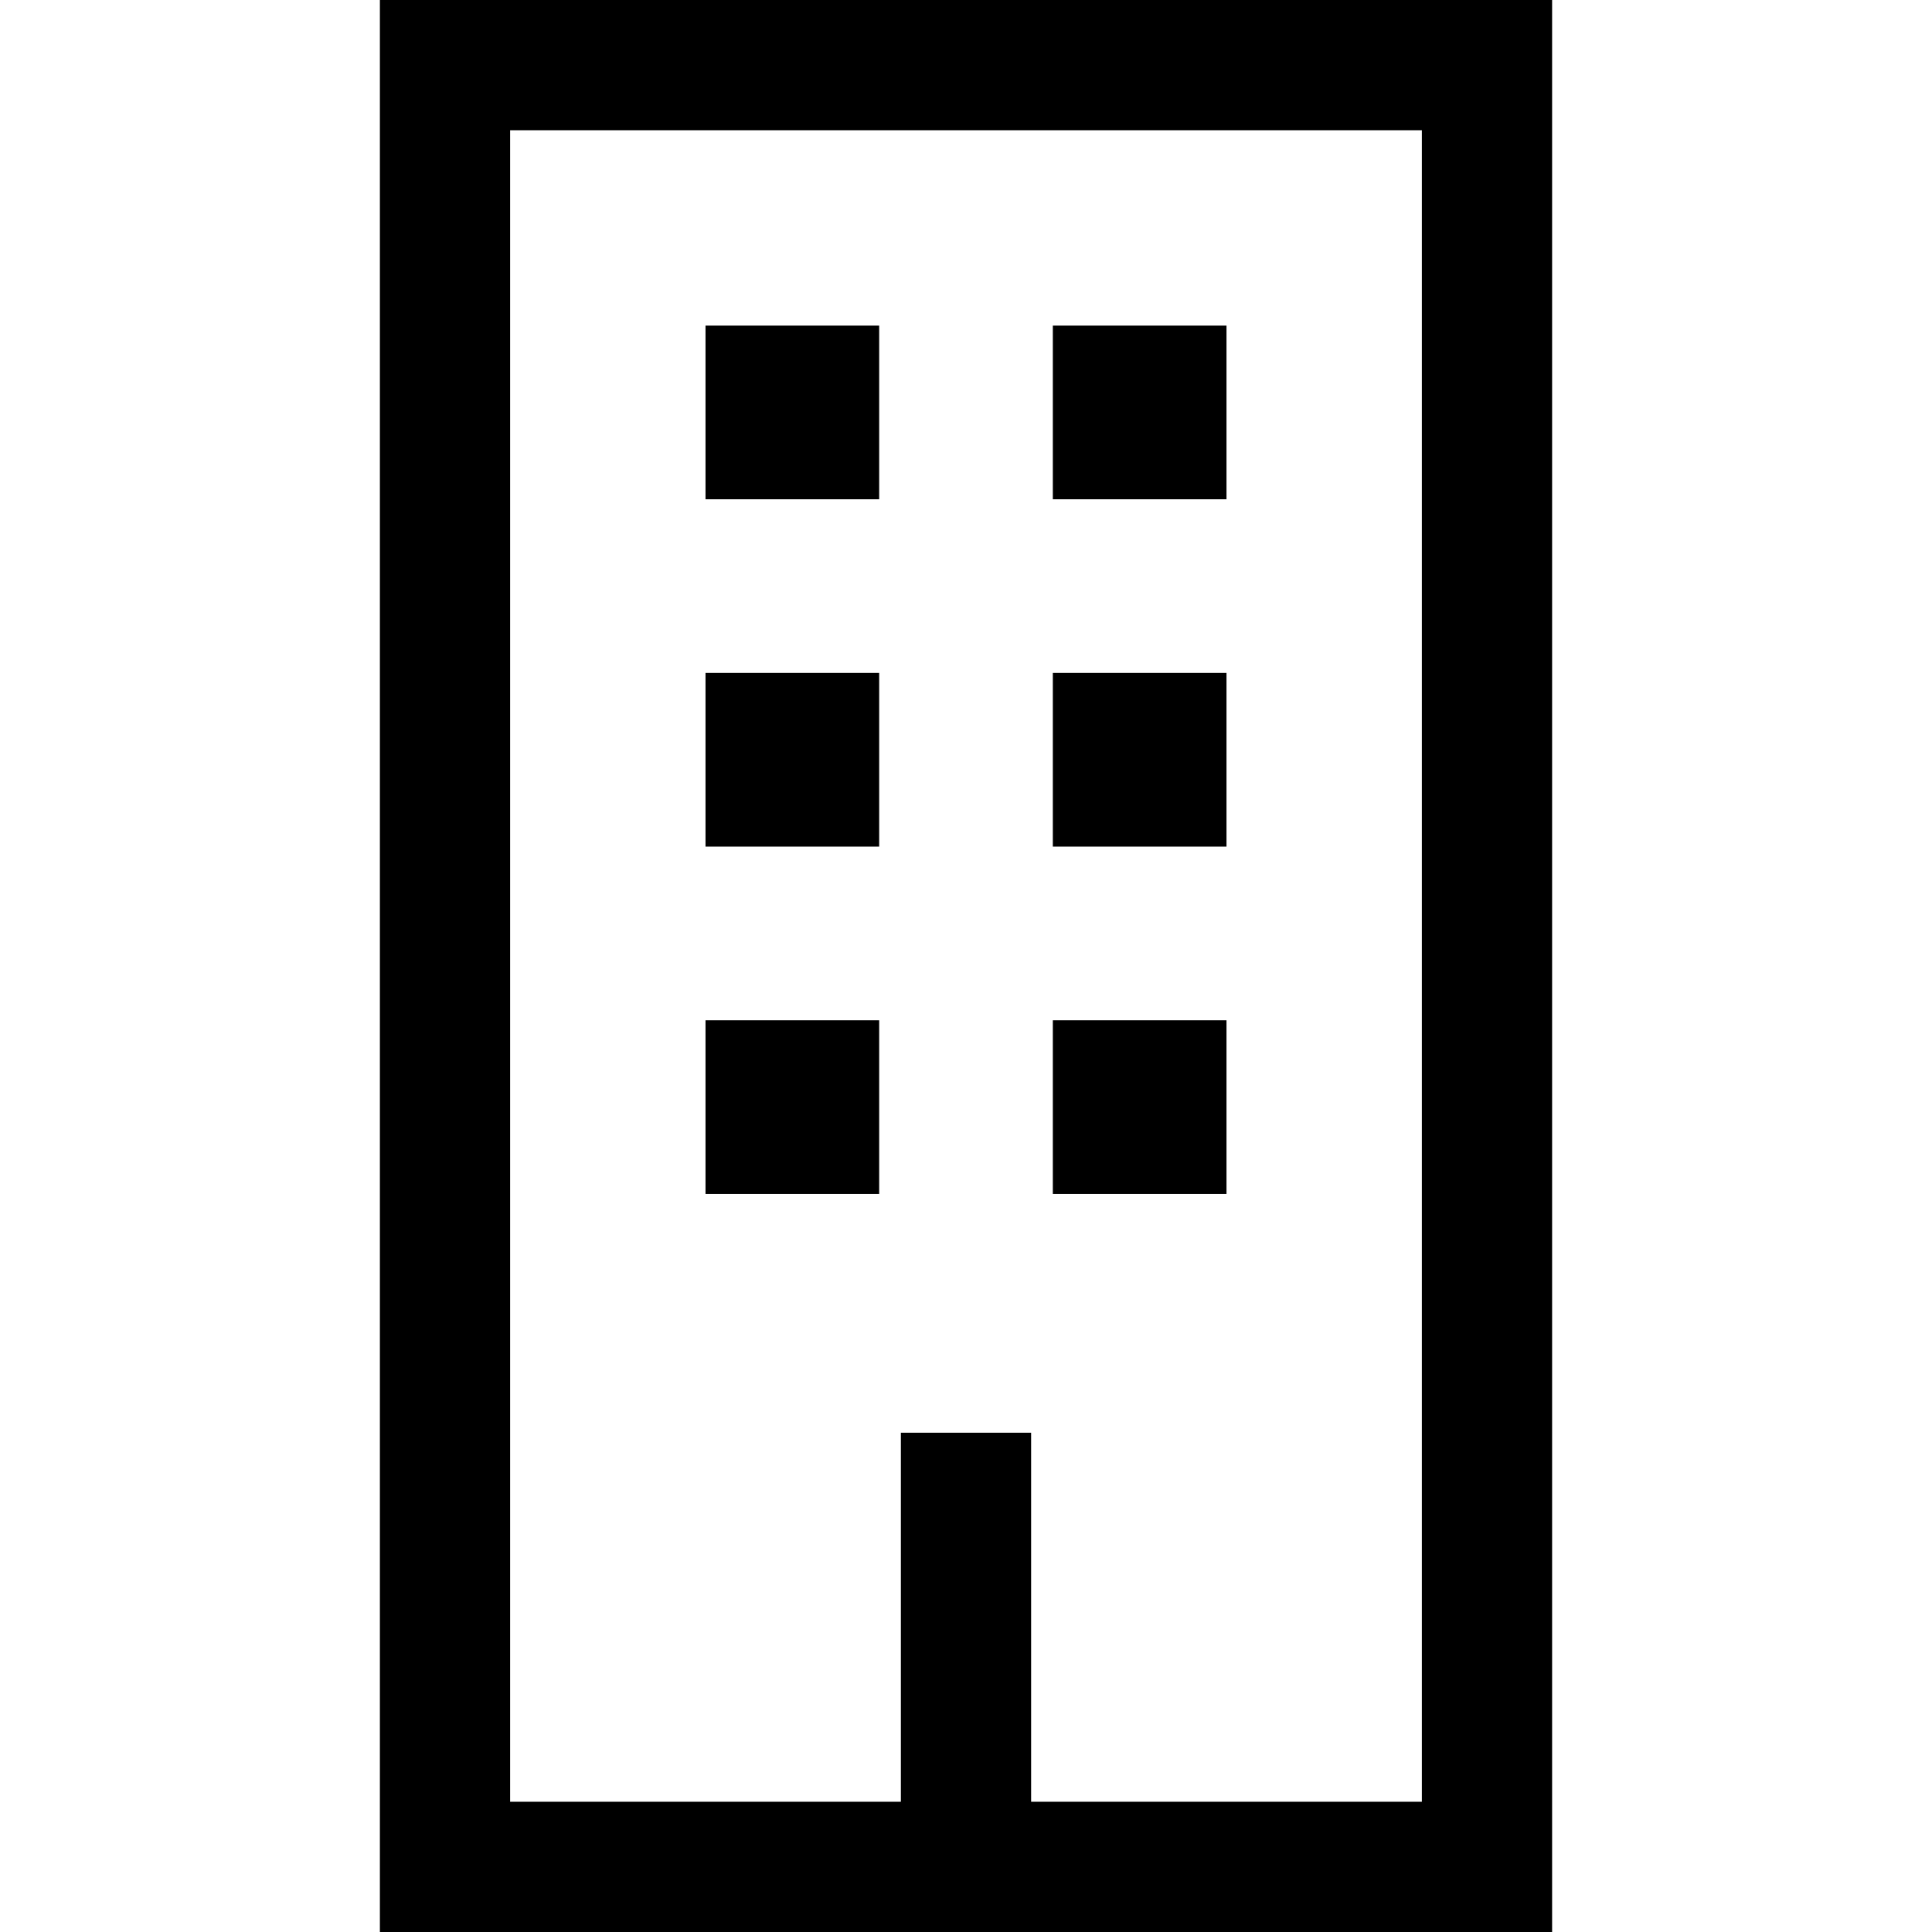
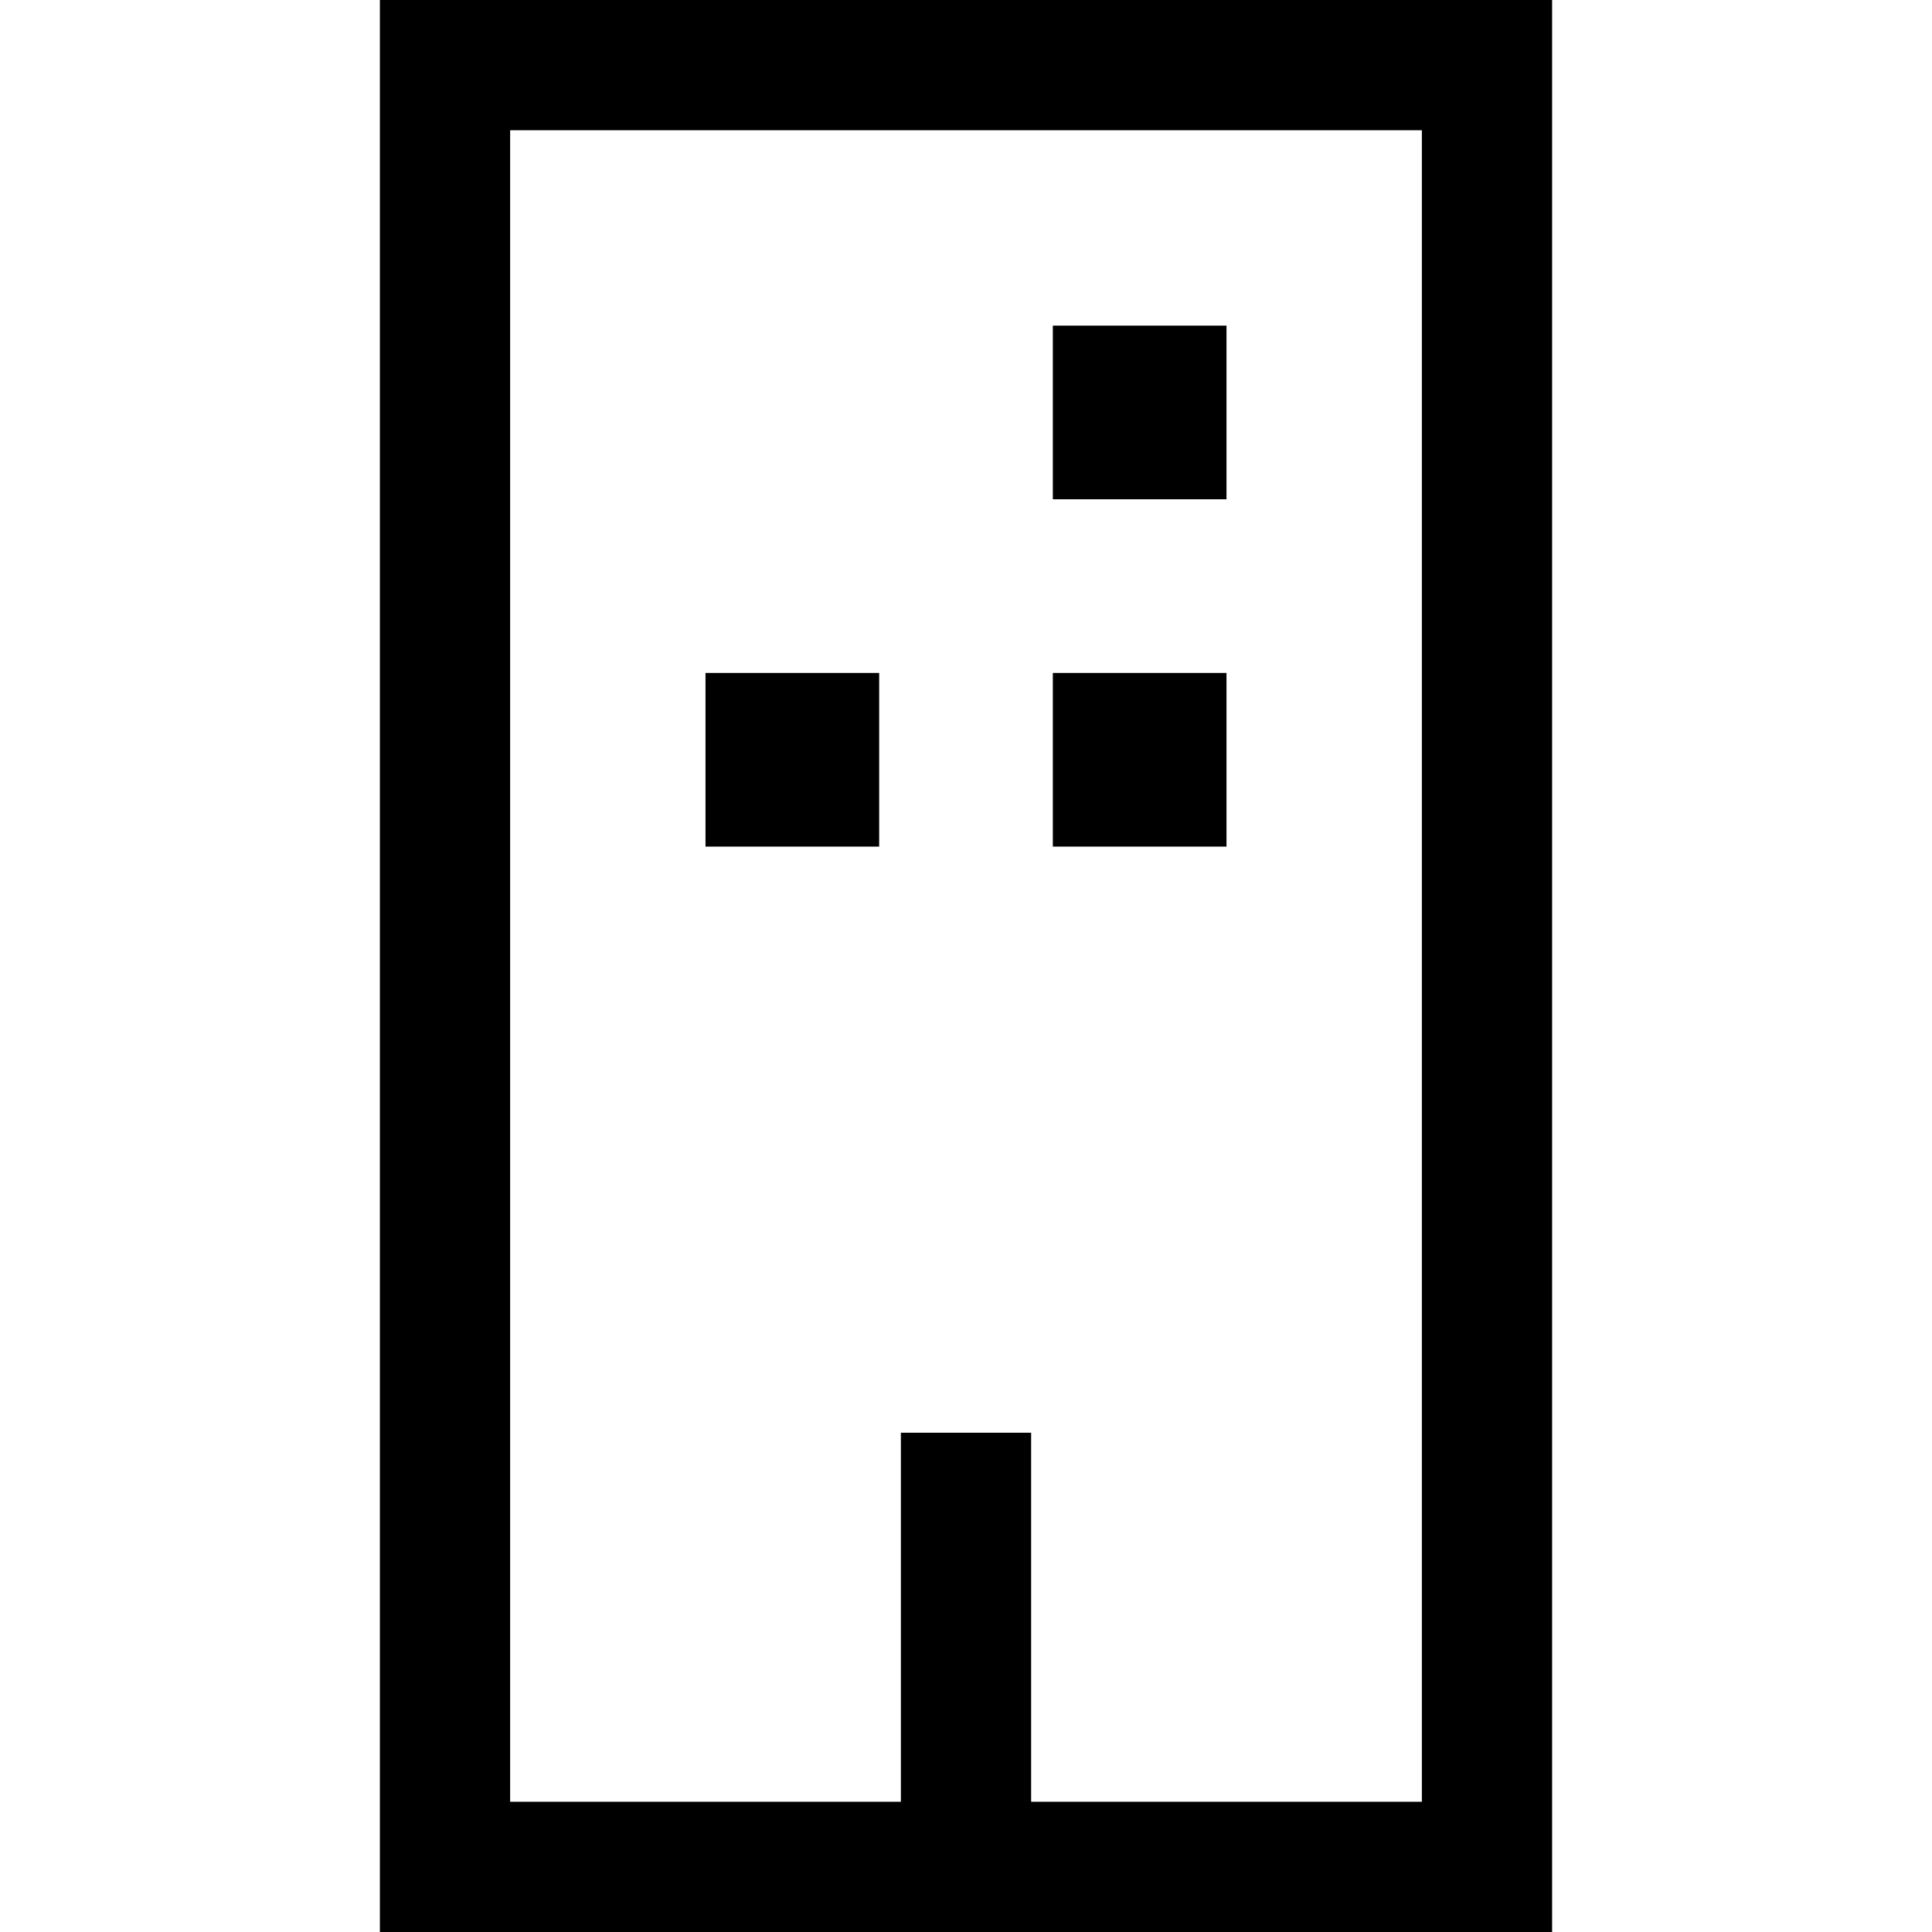
<svg xmlns="http://www.w3.org/2000/svg" version="1.1" id="Capa_1" x="0px" y="0px" viewBox="0 0 445 445" style="enable-background:new 0 0 445 445;" xml:space="preserve">
  <g>
-     <rect x="162.5" y="235" width="40" height="40" />
-     <rect x="162.5" y="75" width="40" height="40" />
    <rect x="162.5" y="155" width="40" height="40" />
    <rect x="242.5" y="75" width="40" height="40" />
    <rect x="242.5" y="155" width="40" height="40" />
-     <rect x="242.5" y="235" width="40" height="40" />
-     <path d="M87.5,0v445h270V0H87.5z M327.5,415h-90v-85h-30v85h-90V30h210V415z" />
+     <path d="M87.5,0v445h270V0H87.5z M327.5,415h-90v-85h-30v85h-90V30h210z" />
  </g>
  <g>
</g>
  <g>
</g>
  <g>
</g>
  <g>
</g>
  <g>
</g>
  <g>
</g>
  <g>
</g>
  <g>
</g>
  <g>
</g>
  <g>
</g>
  <g>
</g>
  <g>
</g>
  <g>
</g>
  <g>
</g>
  <g>
</g>
</svg>